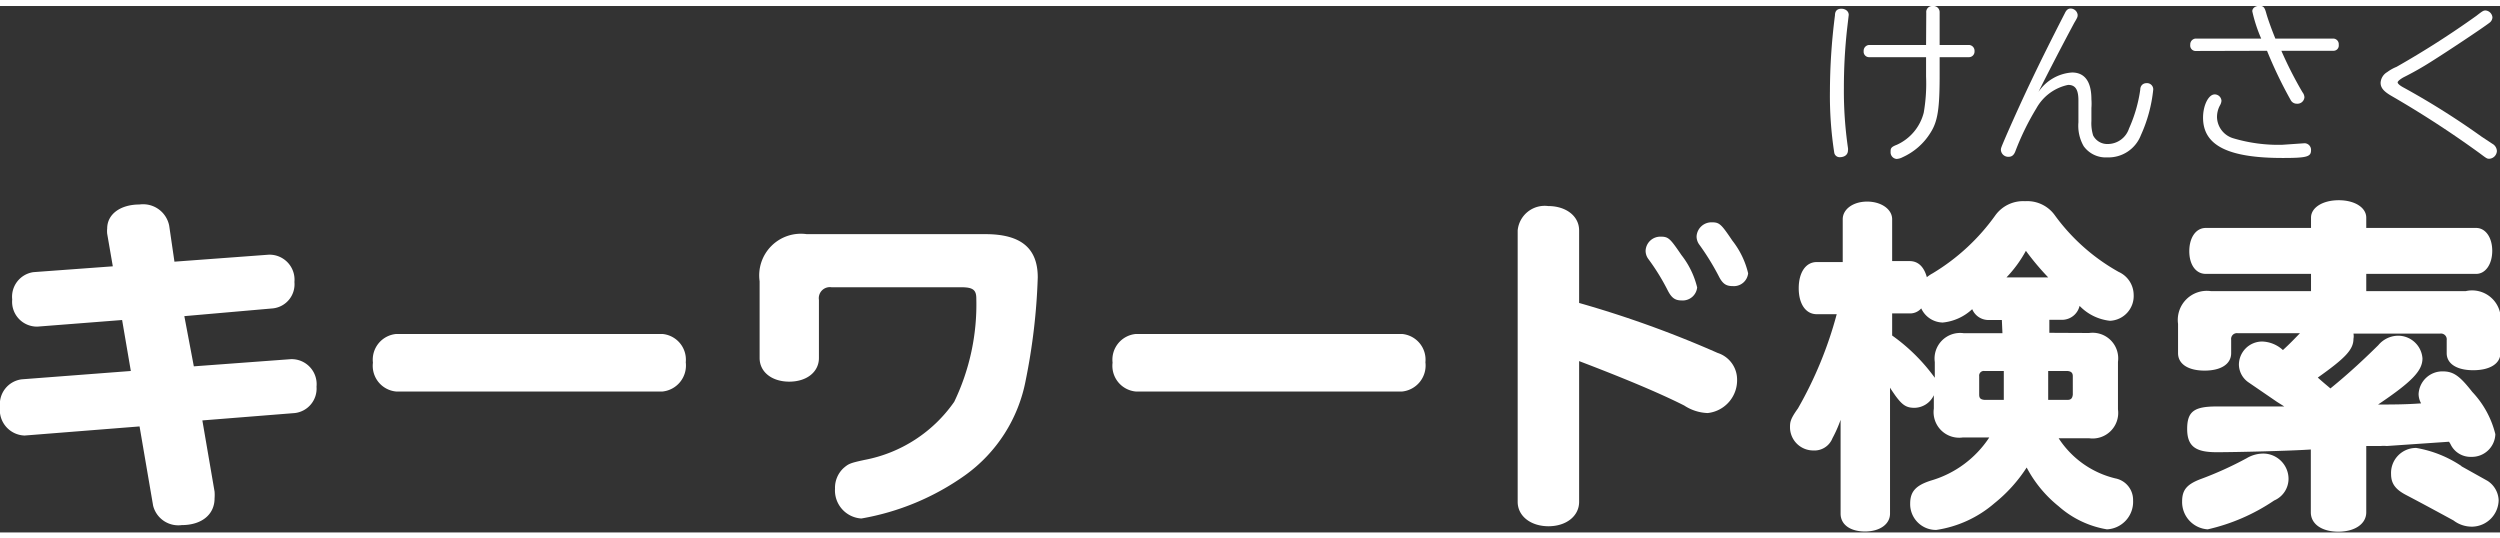
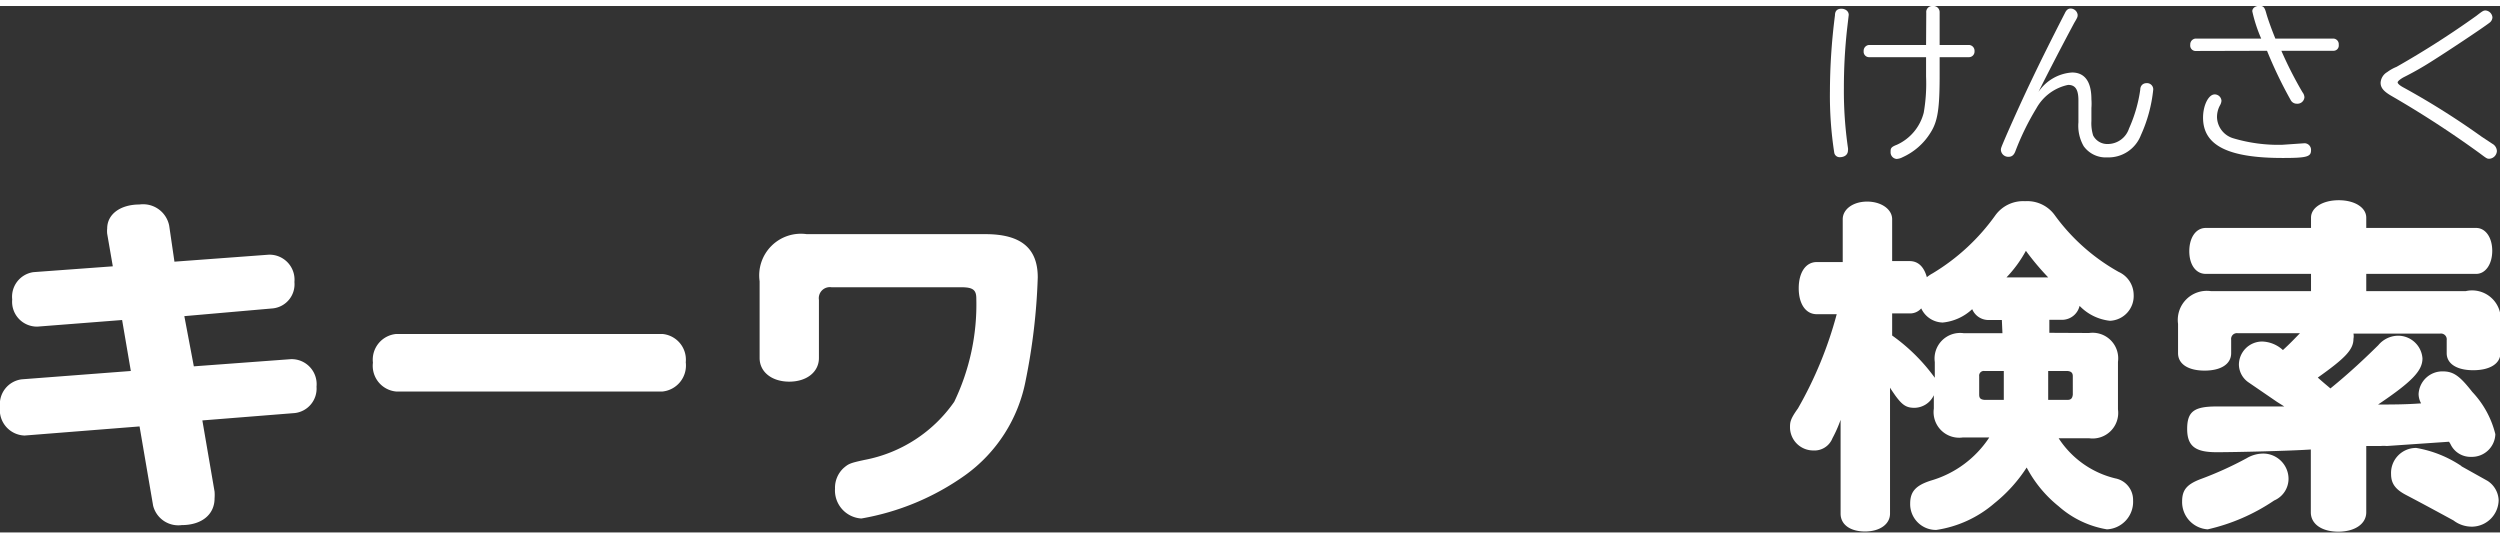
<svg xmlns="http://www.w3.org/2000/svg" width="130" height="28" viewBox="0 0 128.98 27.16">
  <rect x="0" y="0" width="128.98" height="27.16" fill="#333333" stroke="none" />
  <defs>
    <style>.cls-1{fill:#fff;}</style>
  </defs>
  <g id="レイヤー_2" data-name="レイヤー 2">
    <g id="search">
      <g id="keyword">
        <g id="キーワード検索">
          <path class="cls-1" d="M95.38.46s0,0-.09.77a27.59,27.59,0,0,0-.16,3,20.35,20.35,0,0,0,.21,3.09.37.37,0,0,1,0,.13c0,.21-.16.35-.43.35a.28.28,0,0,1-.28-.25,19.16,19.16,0,0,1-.22-3.16A31.17,31.17,0,0,1,94.67.48c0-.24.13-.34.33-.34S95.38.26,95.38.46Zm4-.11A.31.31,0,0,1,99.71,0a.32.32,0,0,1,.36.31v1.7h1.52a.3.3,0,0,1,.28.32.29.29,0,0,1-.28.31h-1.52v.91c0,1.78-.1,2.41-.48,3a3.26,3.26,0,0,1-1.43,1.25.74.74,0,0,1-.31.09.34.34,0,0,1-.31-.36c0-.17,0-.25.32-.37A2.49,2.49,0,0,0,99.25,5.5a8.77,8.77,0,0,0,.12-1.86v-1H96.43a.28.28,0,0,1-.28-.31.3.3,0,0,1,.28-.32h2.94Z" />
          <path class="cls-1" d="M106.9,3.43c.67,0,1,.49,1,1.38a3,3,0,0,1,0,.45c0,.22,0,.45,0,.67a2.14,2.14,0,0,0,.09.75.82.82,0,0,0,.75.44,1.16,1.16,0,0,0,1.1-.8,7.41,7.41,0,0,0,.58-2c0-.22.15-.34.32-.34a.32.32,0,0,1,.35.33,7.51,7.51,0,0,1-.64,2.36,1.79,1.79,0,0,1-1.73,1.14,1.4,1.4,0,0,1-1.22-.58A2.12,2.12,0,0,1,107.23,6c0-.22,0-.38,0-.72,0-.14,0-.31,0-.41,0-.56-.16-.8-.53-.8a2.44,2.44,0,0,0-1.64,1.21,13.43,13.43,0,0,0-1.07,2.18c-.08.23-.19.32-.37.32a.38.38,0,0,1-.39-.35c0-.1,0-.1.3-.8.88-2,1.62-3.57,3-6.26.08-.17.17-.24.3-.24a.37.37,0,0,1,.36.32c0,.1,0,.13-.17.41-.59,1.1-1.37,2.6-1.85,3.57A2.27,2.27,0,0,1,106.9,3.43Z" />
          <path class="cls-1" d="M113.25,2.32A.28.28,0,0,1,113,2a.3.3,0,0,1,.27-.32h3.39a7.49,7.49,0,0,1-.46-1.41c0-.16.16-.28.37-.28s.27.09.35.38.27.82.47,1.31h3a.29.29,0,0,1,.27.32.27.27,0,0,1-.27.31h-2.69a20.22,20.22,0,0,0,1.09,2.14.45.45,0,0,1,.1.26.36.36,0,0,1-.39.33.35.35,0,0,1-.32-.19,22.3,22.3,0,0,1-1.22-2.54Zm5.65,4.76a.34.34,0,0,1,.33.37c0,.33-.23.39-1.46.39-2.83,0-4.11-.65-4.11-2.08,0-.63.28-1.2.6-1.2a.35.35,0,0,1,.35.33.54.54,0,0,1-.08.24,1.26,1.26,0,0,0-.15.62,1.17,1.17,0,0,0,.86,1.08,8.14,8.14,0,0,0,2.5.33Z" />
          <path class="cls-1" d="M128.59.59a.37.37,0,0,1-.16.28c-.35.27-2.17,1.48-3,2a15.85,15.85,0,0,1-1.43.81c-.16.09-.3.2-.3.26s.1.16.33.28a39.85,39.85,0,0,1,4,2.52l.56.37a.45.45,0,0,1,.23.37.42.42,0,0,1-.38.4c-.13,0-.13,0-.53-.3a52,52,0,0,0-4.51-2.93c-.42-.24-.58-.43-.58-.69a.68.68,0,0,1,.34-.55,2.11,2.11,0,0,1,.48-.27A46.56,46.56,0,0,0,127.77.5c.32-.25.36-.27.47-.27A.39.39,0,0,1,128.59.59Z" />
          <path class="cls-1" d="M5.53,11.75a1.23,1.23,0,0,1,0-.27c0-.74.68-1.24,1.67-1.24a1.37,1.37,0,0,1,1.53,1.1L9,13.19l4.86-.36a1.29,1.29,0,0,1,1.33,1.41,1.25,1.25,0,0,1-1.11,1.36L9.51,16,10,18.59,15,18.22a1.29,1.29,0,0,1,1.33,1.42A1.27,1.27,0,0,1,15.21,21l-4.77.38.63,3.67a2.35,2.35,0,0,1,0,.35c0,.84-.67,1.38-1.69,1.38a1.34,1.34,0,0,1-1.48-1l-.7-4.09-5.93.47A1.32,1.32,0,0,1,0,20.68a1.29,1.29,0,0,1,1.12-1.42l5.63-.43L6.3,16.2l-4.36.34a1.28,1.28,0,0,1-1.31-1.4,1.28,1.28,0,0,1,1.1-1.41l4.09-.3Z" />
          <path class="cls-1" d="M34.17,16.92a1.33,1.33,0,0,1,1.21,1.46,1.35,1.35,0,0,1-1.21,1.51H20.45a1.33,1.33,0,0,1-1.21-1.49,1.33,1.33,0,0,1,1.21-1.48Z" />
          <path class="cls-1" d="M50.84,11.77c1.83,0,2.7.72,2.7,2.23a31.61,31.61,0,0,1-.62,5.3,7.82,7.82,0,0,1-3.13,4.91,13.08,13.08,0,0,1-5.35,2.23,1.45,1.45,0,0,1-1.36-1.54,1.39,1.39,0,0,1,.45-1.07c.25-.21.32-.25,1.06-.41a7.29,7.29,0,0,0,4.64-3,11.58,11.58,0,0,0,1.14-5.33c0-.45-.18-.58-.78-.58H42.9a.57.57,0,0,0-.65.65v3c0,.72-.63,1.22-1.53,1.22s-1.53-.5-1.53-1.22V14.2a2.15,2.15,0,0,1,2.43-2.43Z" />
-           <path class="cls-1" d="M72.33,16.92a1.33,1.33,0,0,1,1.21,1.46,1.35,1.35,0,0,1-1.21,1.51H58.61A1.33,1.33,0,0,1,57.4,18.4a1.33,1.33,0,0,1,1.21-1.48Z" />
-           <path class="cls-1" d="M81.47,25.58c0,.74-.67,1.26-1.58,1.26s-1.59-.52-1.59-1.26v-14a1.4,1.4,0,0,1,1.57-1.26c.93,0,1.6.52,1.6,1.26v3.74a54.78,54.78,0,0,1,7.15,2.58,1.44,1.44,0,0,1,1,1.36A1.7,1.7,0,0,1,88.1,21a2.35,2.35,0,0,1-1.21-.39c-1.33-.67-3.19-1.44-5.42-2.29Zm5.28-12.73a4.38,4.38,0,0,1,.81,1.67.75.75,0,0,1-.8.67c-.34,0-.52-.13-.72-.52a11.22,11.22,0,0,0-1-1.62.71.71,0,0,1-.14-.43.76.76,0,0,1,.79-.72C86.08,11.9,86.17,12,86.75,12.85Zm2.63-.74a4.33,4.33,0,0,1,.81,1.68.74.74,0,0,1-.8.66c-.34,0-.52-.12-.72-.52a12.93,12.93,0,0,0-1-1.62.71.71,0,0,1-.14-.43.77.77,0,0,1,.79-.72C88.71,11.16,88.8,11.25,89.38,12.11Z" />
          <path class="cls-1" d="M107.78,16.87a1.32,1.32,0,0,1,1.49,1.49v2.45a1.32,1.32,0,0,1-1.49,1.49h-1.57a4.83,4.83,0,0,0,2.92,2.07,1.13,1.13,0,0,1,.92,1.14A1.42,1.42,0,0,1,108.7,27a5,5,0,0,1-2.49-1.19,6.37,6.37,0,0,1-1.65-2,7.72,7.72,0,0,1-1.66,1.84,5.92,5.92,0,0,1-3,1.38,1.33,1.33,0,0,1-1.35-1.36c0-.62.29-.94,1.08-1.19a5.4,5.4,0,0,0,3-2.22h-1.37a1.32,1.32,0,0,1-1.49-1.49v-.69a1.12,1.12,0,0,1-1,.65c-.42,0-.63-.14-1-.65-.08-.12-.15-.21-.26-.39v6.5c0,.54-.52.92-1.29.92s-1.26-.36-1.26-.92V21.35a6.61,6.61,0,0,1-.42.95,1,1,0,0,1-1,.63,1.2,1.2,0,0,1-1.19-1.17c0-.28,0-.43.41-1a20.28,20.28,0,0,0,2-4.86H93.73c-.57,0-.93-.53-.93-1.34s.36-1.35.93-1.35h1.34V11c0-.52.54-.91,1.26-.91s1.29.39,1.29.91v2.16h.9c.44,0,.74.29.89.83a1.92,1.92,0,0,1,.3-.2,10.8,10.8,0,0,0,3.24-3,1.77,1.77,0,0,1,1.53-.72,1.75,1.75,0,0,1,1.55.75,10.24,10.24,0,0,0,3.28,2.9,1.31,1.31,0,0,1,.77,1.17,1.28,1.28,0,0,1-1.22,1.35,2.55,2.55,0,0,1-1.57-.77.93.93,0,0,1-.9.72h-.66v.67Zm-4.5-.67h-.7a.91.91,0,0,1-.83-.56,2.59,2.59,0,0,1-1.52.69,1.25,1.25,0,0,1-1.11-.73.76.76,0,0,1-.6.26h-.9V17a9.51,9.51,0,0,1,2.2,2.18v-.81a1.32,1.32,0,0,1,1.49-1.49h2Zm-.9,2.63a.24.24,0,0,0-.27.27v.95c0,.18.07.25.27.27h1V18.83ZM105.67,14a13.51,13.51,0,0,1-1.15-1.37,6.4,6.4,0,0,1-1,1.37Zm1,6.32c.18,0,.25-.09.27-.27V19.1c0-.18-.09-.25-.27-.27h-1v1.49Z" />
          <path class="cls-1" d="M121.42,16.9a.73.73,0,0,1,0,.27c0,.56-.43,1-1.84,2,.45.4.47.4.65.56,1-.81,1.82-1.59,2.47-2.23a1.35,1.35,0,0,1,1-.49,1.26,1.26,0,0,1,1.28,1.17c0,.63-.52,1.19-2.29,2.38.69,0,1.42,0,2.22-.06a1,1,0,0,1-.13-.48,1.23,1.23,0,0,1,1.24-1.17c.56,0,.88.23,1.53,1.06a4.86,4.86,0,0,1,1.19,2.18,1.21,1.21,0,0,1-1.24,1.17,1.14,1.14,0,0,1-1.08-.67l-.07-.11-3.21.22a1.89,1.89,0,0,0-.32,0l-.74,0v3.42c0,.6-.59,1-1.44,1s-1.42-.39-1.42-1V22.88c-1,.07-3.8.14-4.86.14s-1.52-.28-1.52-1.2.38-1.16,1.53-1.16l.45,0c.56,0,1.07,0,1.52,0h1.51l-.38-.24-1.46-1a1.13,1.13,0,0,1-.5-.92,1.2,1.2,0,0,1,1.2-1.19,1.65,1.65,0,0,1,1.07.44c.32-.29.55-.53.88-.87h-3.21a.3.3,0,0,0-.34.34v.69c0,.56-.52.9-1.37.9s-1.37-.34-1.37-.9V16.4a1.5,1.5,0,0,1,1.7-1.69h5.16v-.89h-5.43c-.51,0-.85-.47-.85-1.17s.34-1.2.85-1.2h5.43v-.53c0-.52.6-.9,1.43-.9s1.42.38,1.42.9v.53h5.67c.49,0,.83.5.83,1.18s-.34,1.19-.83,1.19h-5.67v.89h5.13A1.48,1.48,0,0,1,129,16.4v1.51c0,.54-.54.88-1.4.88s-1.37-.34-1.37-.88v-.67a.3.3,0,0,0-.34-.34Zm-3.35,7.47a1.22,1.22,0,0,1-.74,1.14A10.09,10.09,0,0,1,113.9,27a1.41,1.41,0,0,1-1.32-1.44c0-.58.23-.87.92-1.14a18.17,18.17,0,0,0,2.41-1.09,1.69,1.69,0,0,1,.87-.24A1.31,1.31,0,0,1,118.07,24.37Zm8.91-.63,1.36.76a1.24,1.24,0,0,1,.57,1,1.39,1.39,0,0,1-1.33,1.36,1.55,1.55,0,0,1-1-.32c-.79-.43-1.62-.88-2.44-1.31-.56-.29-.78-.6-.78-1.08a1.29,1.29,0,0,1,1.3-1.35A6,6,0,0,1,127,23.74Z" />
        </g>
      </g>
    </g>
  </g>
</svg>